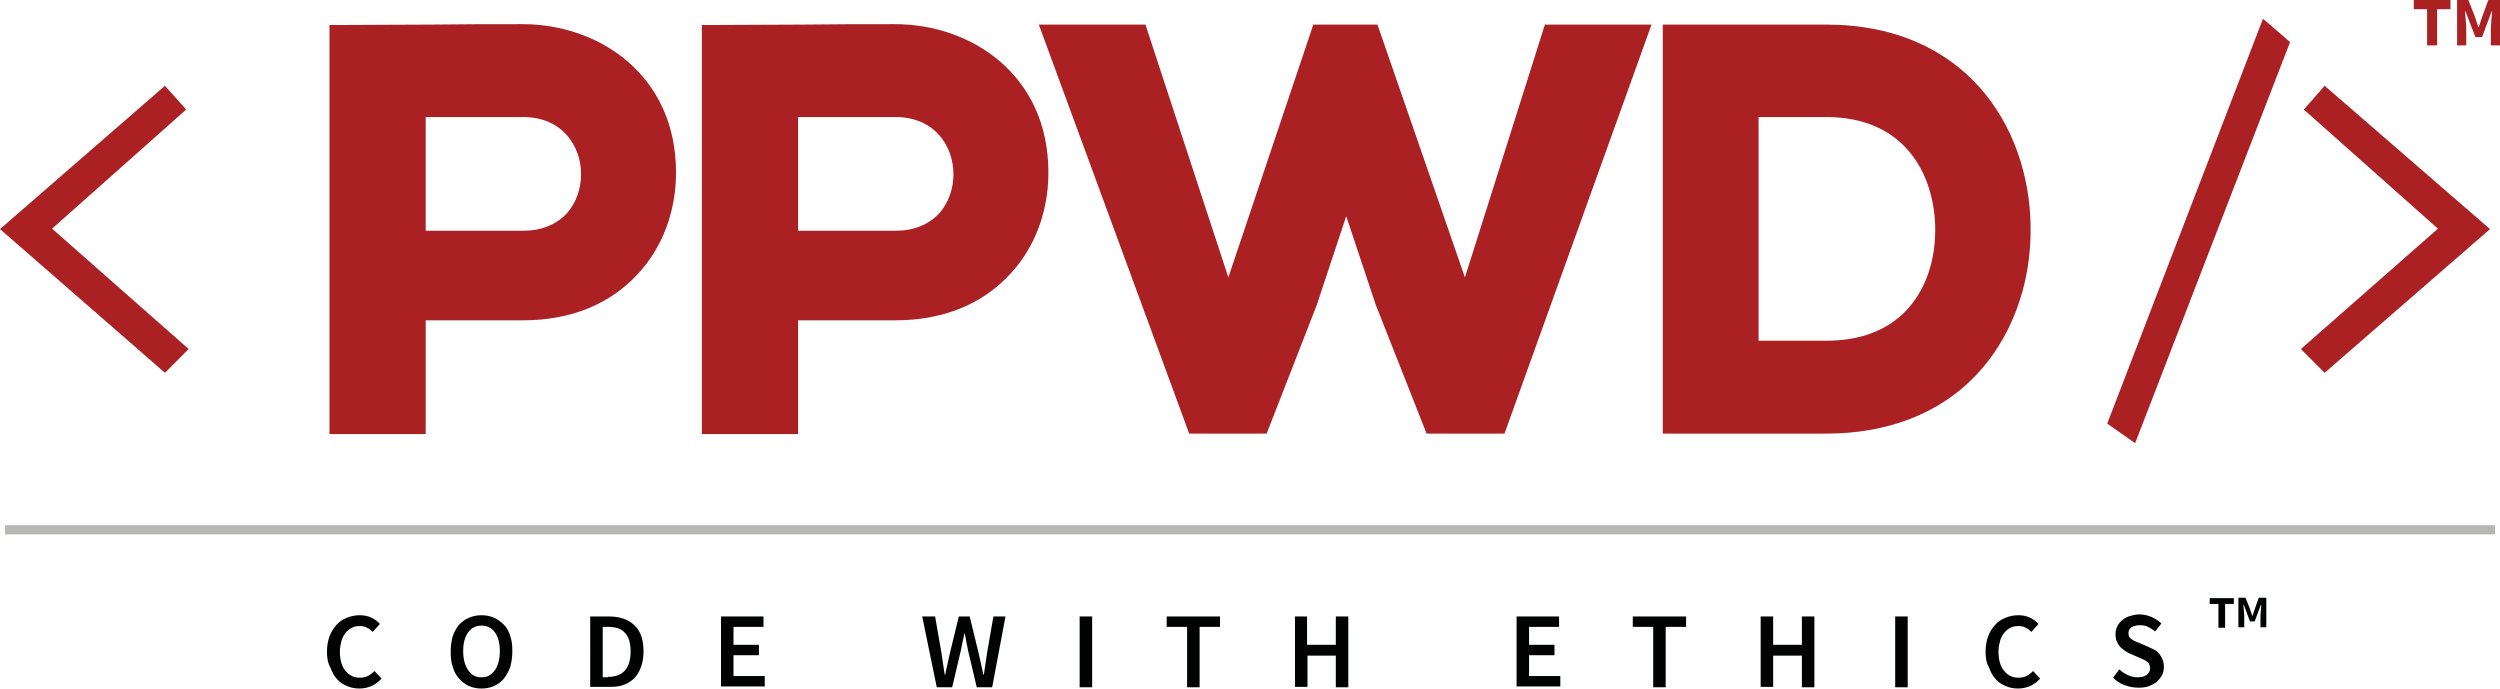
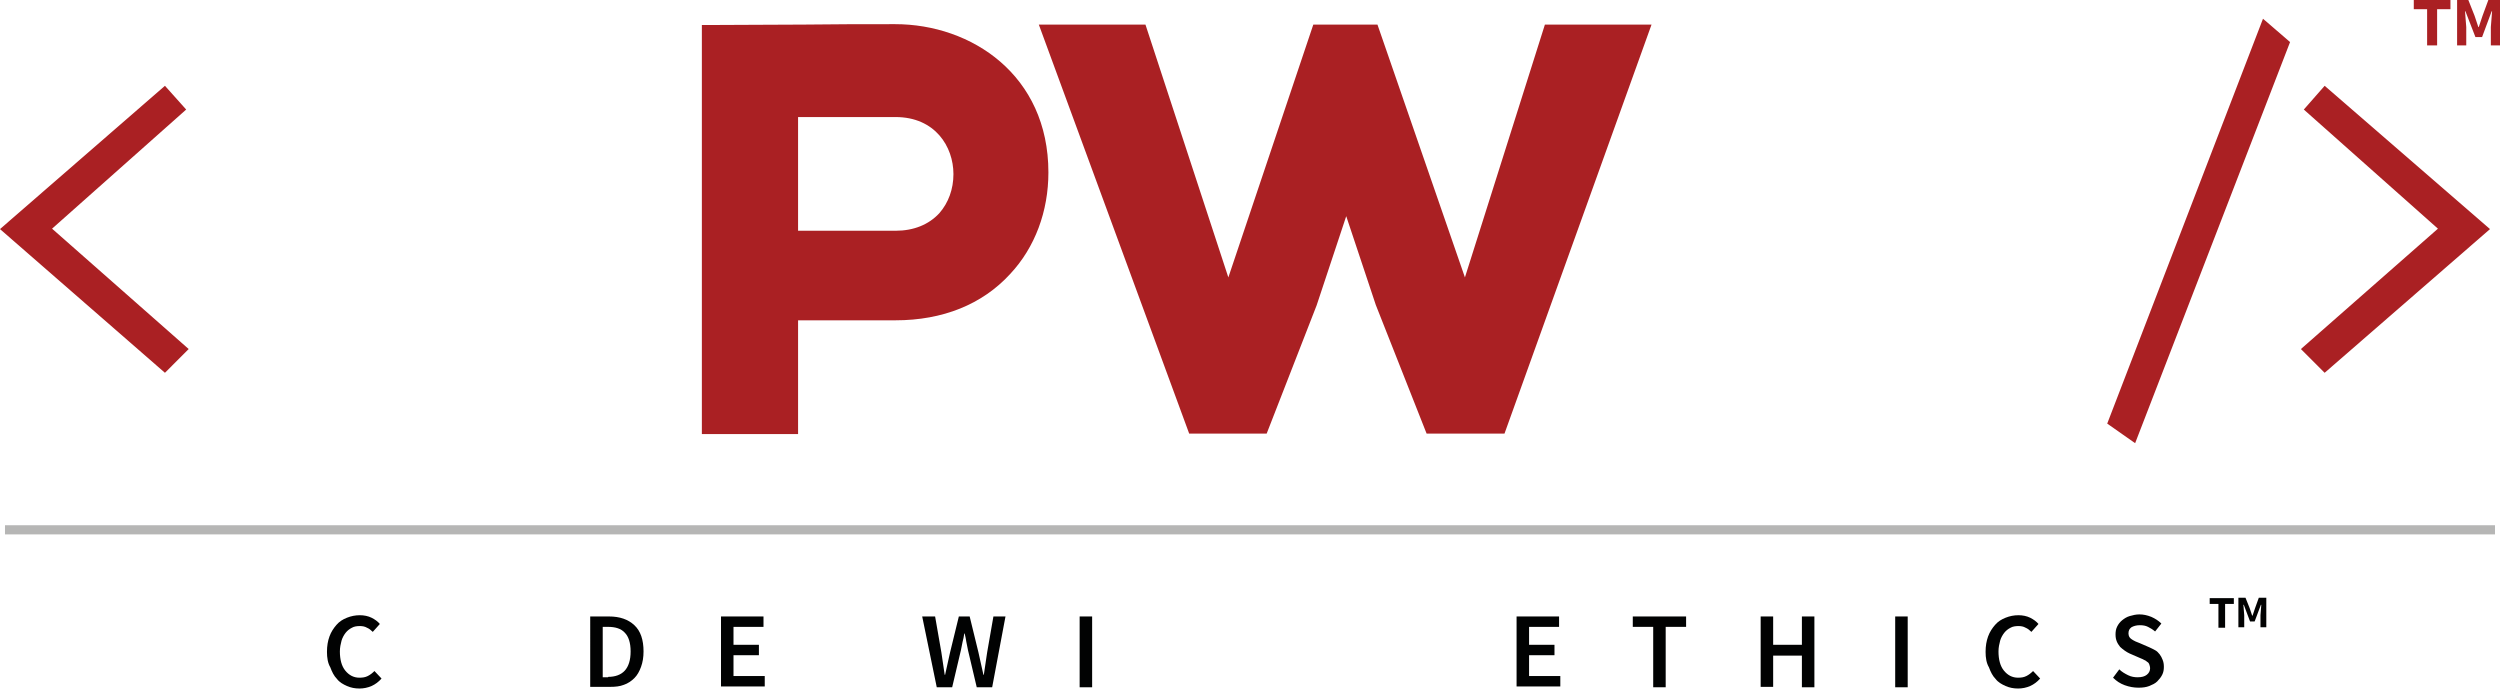
<svg xmlns="http://www.w3.org/2000/svg" id="Layer_1" x="0px" y="0px" width="272.517px" height="75.054px" viewBox="0 0 272.517 75.054" xml:space="preserve">
  <g>
    <rect x="0.544" y="57.255" fill="#B6B6B5" width="271.428" height="0.998" />
    <g>
      <g>
        <path fill="#010202" d="M35.642,71.058c0-0.636,0.091-1.181,0.272-1.68c0.182-0.5,0.454-0.908,0.772-1.271    c0.317-0.363,0.681-0.59,1.135-0.771s0.908-0.273,1.407-0.273c0.454,0,0.908,0.092,1.271,0.273s0.681,0.408,0.908,0.681    l-0.772,0.862c-0.182-0.182-0.408-0.363-0.635-0.454c-0.228-0.136-0.5-0.181-0.772-0.181c-0.317,0-0.636,0.045-0.862,0.181    c-0.272,0.137-0.5,0.317-0.682,0.545s-0.363,0.545-0.453,0.862c-0.092,0.363-0.182,0.727-0.182,1.182    c0,0.862,0.182,1.588,0.59,2.088s0.908,0.771,1.544,0.771c0.362,0,0.636-0.045,0.907-0.182c0.273-0.136,0.5-0.317,0.727-0.545    l0.772,0.818c-0.317,0.363-0.681,0.635-1.09,0.816s-0.862,0.273-1.316,0.273c-0.499,0-0.954-0.092-1.362-0.273    s-0.817-0.408-1.09-0.771c-0.318-0.318-0.545-0.771-0.727-1.271C35.733,72.284,35.642,71.694,35.642,71.058z" />
-         <path fill="#010202" d="M52.488,75.054c-0.5,0-0.954-0.092-1.363-0.273c-0.408-0.182-0.771-0.453-1.089-0.816    s-0.545-0.772-0.681-1.271c-0.182-0.5-0.228-1.045-0.228-1.68c0-0.637,0.091-1.182,0.228-1.681    c0.182-0.499,0.408-0.908,0.681-1.226c0.317-0.318,0.636-0.59,1.089-0.771c0.455-0.182,0.863-0.273,1.363-0.273    c0.499,0,0.953,0.092,1.361,0.273c0.409,0.182,0.772,0.453,1.09,0.771c0.318,0.317,0.545,0.771,0.682,1.226    c0.182,0.499,0.227,1.044,0.227,1.681c0,0.635-0.091,1.18-0.227,1.68c-0.182,0.499-0.409,0.908-0.682,1.271    c-0.317,0.363-0.681,0.635-1.09,0.816C53.441,74.962,52.987,75.054,52.488,75.054z M52.488,73.828    c0.317,0,0.59-0.045,0.816-0.182c0.228-0.137,0.455-0.318,0.637-0.59c0.182-0.228,0.317-0.545,0.408-0.908    s0.137-0.727,0.137-1.181c0-0.862-0.182-1.544-0.545-2.044c-0.363-0.499-0.863-0.726-1.453-0.726    c-0.591,0-1.09,0.227-1.453,0.726c-0.363,0.5-0.545,1.182-0.545,2.044c0,0.454,0.045,0.817,0.137,1.181    c0.09,0.363,0.227,0.635,0.408,0.908c0.182,0.271,0.363,0.453,0.635,0.59C51.897,73.783,52.169,73.828,52.488,73.828z" />
        <path fill="#010202" d="M64.337,67.199h2.044c1.181,0,2.089,0.318,2.77,0.953c0.681,0.636,0.999,1.59,0.999,2.861    c0,0.635-0.091,1.18-0.272,1.68c-0.182,0.499-0.409,0.908-0.727,1.226s-0.727,0.591-1.136,0.727    c-0.453,0.182-0.953,0.228-1.543,0.228h-2.135V67.199z M66.291,73.783c0.771,0,1.407-0.228,1.816-0.682    c0.408-0.454,0.635-1.135,0.635-2.088c0-0.954-0.227-1.635-0.635-2.044c-0.409-0.454-1.045-0.636-1.816-0.636h-0.59v5.494h0.59    V73.783z" />
        <path fill="#010202" d="M78.595,67.199h4.631v1.135h-3.27v1.953h2.77v1.135h-2.77v2.27h3.406v1.136h-4.768V67.199z" />
        <path fill="#010202" d="M100.525,67.199h1.408l0.681,3.904c0.046,0.409,0.136,0.818,0.182,1.227s0.136,0.816,0.182,1.226h0.046    c0.09-0.409,0.182-0.817,0.271-1.226c0.092-0.408,0.182-0.817,0.273-1.227l0.953-3.904h1.18l0.954,3.904    c0.091,0.409,0.182,0.818,0.272,1.227s0.182,0.816,0.272,1.226h0.046c0.045-0.409,0.136-0.817,0.182-1.226    c0.045-0.408,0.136-0.817,0.182-1.227l0.681-3.904h1.316l-1.452,7.719h-1.681l-0.954-4.041c-0.045-0.318-0.136-0.59-0.181-0.908    c-0.046-0.272-0.091-0.59-0.182-0.908h-0.046c-0.045,0.318-0.09,0.59-0.182,0.908c-0.045,0.318-0.136,0.59-0.182,0.908    l-0.953,4.041h-1.68L100.525,67.199z" />
        <path fill="#010202" d="M117.688,67.199h1.362v7.719h-1.362V67.199z" />
-         <path fill="#010202" d="M129.402,68.333h-2.225v-1.135h5.813v1.135h-2.225v6.584h-1.363V68.333z" />
-         <path fill="#010202" d="M141.117,67.199h1.362v3.088h3.133v-3.088h1.362v7.719h-1.362v-3.451h-3.087v3.406h-1.363v-7.674H141.117    z" />
        <path fill="#010202" d="M165.318,67.199h4.631v1.135h-3.27v1.953h2.77v1.135h-2.77v2.27h3.406v1.136h-4.768V67.199z" />
        <path fill="#010202" d="M180.21,68.333h-2.225v-1.135h5.811v1.135h-2.225v6.584h-1.361V68.333z" />
        <path fill="#010202" d="M191.924,67.199h1.362v3.088h3.133v-3.088h1.362v7.719h-1.362v-3.451h-3.133v3.406h-1.362V67.199z" />
        <path fill="#010202" d="M206.589,67.199h1.363v7.719h-1.363V67.199z" />
        <path fill="#010202" d="M216.443,71.058c0-0.636,0.091-1.181,0.272-1.68c0.182-0.5,0.454-0.908,0.772-1.271    c0.317-0.363,0.68-0.59,1.135-0.771c0.453-0.182,0.908-0.273,1.407-0.273c0.454,0,0.908,0.092,1.271,0.273    s0.681,0.408,0.907,0.681l-0.771,0.862c-0.182-0.182-0.408-0.363-0.635-0.454c-0.228-0.136-0.5-0.181-0.772-0.181    c-0.317,0-0.636,0.045-0.862,0.181c-0.273,0.137-0.5,0.317-0.682,0.545s-0.363,0.545-0.454,0.862    c-0.091,0.363-0.182,0.727-0.182,1.182c0,0.862,0.182,1.588,0.591,2.088c0.408,0.5,0.908,0.771,1.543,0.771    c0.363,0,0.637-0.045,0.908-0.182c0.273-0.136,0.5-0.317,0.727-0.545l0.771,0.818c-0.317,0.363-0.681,0.635-1.089,0.816    c-0.409,0.182-0.862,0.273-1.317,0.273c-0.499,0-0.953-0.092-1.361-0.273c-0.409-0.182-0.817-0.408-1.09-0.771    c-0.318-0.318-0.545-0.771-0.727-1.271C216.534,72.284,216.443,71.694,216.443,71.058z" />
        <path fill="#010202" d="M231.017,72.964c0.273,0.273,0.591,0.455,0.954,0.637s0.727,0.227,1.044,0.227    c0.454,0,0.771-0.091,0.999-0.272s0.363-0.409,0.363-0.727c0-0.136-0.046-0.272-0.091-0.408    c-0.045-0.137-0.137-0.228-0.227-0.272c-0.092-0.091-0.228-0.182-0.363-0.227c-0.137-0.092-0.318-0.137-0.5-0.228l-1.044-0.454    c-0.182-0.091-0.363-0.182-0.545-0.318c-0.182-0.136-0.363-0.271-0.499-0.408c-0.137-0.182-0.273-0.363-0.363-0.59    c-0.092-0.228-0.137-0.455-0.137-0.772s0.045-0.59,0.182-0.862s0.318-0.5,0.545-0.682s0.5-0.363,0.817-0.453    c0.317-0.092,0.681-0.182,1.044-0.182c0.454,0,0.863,0.09,1.316,0.271c0.409,0.182,0.772,0.409,1.09,0.727l-0.681,0.863    c-0.272-0.228-0.499-0.363-0.772-0.5c-0.271-0.136-0.544-0.182-0.907-0.182s-0.681,0.092-0.908,0.228    c-0.228,0.182-0.317,0.362-0.317,0.681c0,0.137,0.045,0.272,0.09,0.363c0.046,0.091,0.137,0.182,0.273,0.272    c0.136,0.091,0.227,0.136,0.408,0.228c0.137,0.045,0.318,0.136,0.454,0.182l1.044,0.453c0.227,0.092,0.454,0.228,0.636,0.318    s0.363,0.272,0.499,0.454c0.137,0.182,0.228,0.363,0.318,0.591c0.091,0.227,0.137,0.453,0.137,0.771    c0,0.317-0.046,0.59-0.182,0.862c-0.137,0.272-0.318,0.499-0.545,0.727c-0.228,0.228-0.545,0.363-0.863,0.499    c-0.363,0.137-0.727,0.182-1.18,0.182c-0.5,0-1-0.09-1.499-0.271s-0.908-0.455-1.271-0.818L231.017,72.964z" />
      </g>
      <g>
        <path fill="#010202" d="M241.824,65.836h-0.953v-0.636h2.633v0.636h-0.953v2.588h-0.727V65.836L241.824,65.836z M243.958,65.156    h0.816l0.454,1.135l0.272,0.817h0.045l0.273-0.817l0.408-1.135h0.817v3.224h-0.636v-1.317l0.091-1.135h-0.046l-0.681,1.816    h-0.499l-0.682-1.816h-0.045l0.091,1.135v1.317h-0.636v-3.224H243.958z" />
      </g>
    </g>
    <g>
      <g id="Red">
        <polygon fill="#AA2023" points="20.568,38.048 5.675,24.927 20.295,11.941 17.98,9.353 0,24.972 17.98,40.637    " />
-         <path fill="#AA2023" d="M46.404,34.916h10.624c5.131,0,9.444-1.725,12.486-5.039c2.724-2.906,4.177-6.856,4.177-11.079    c0-10.624-8.399-16.164-16.709-16.164c-3.314,0-6.629,0-9.898,0.046c-3.314,0-6.583,0.045-9.897,0.045h-1.271v44.588h10.489    V34.916z M63.339,18.979c0,1.635-0.545,3.133-1.544,4.269c-1.136,1.226-2.771,1.906-4.768,1.906H46.404V12.759h10.624    C61.341,12.759,63.339,15.982,63.339,18.979z" />
        <path fill="#AA2023" d="M86.995,34.916h10.624c5.131,0,9.445-1.725,12.486-5.039c2.725-2.906,4.178-6.856,4.178-11.079    c0-10.624-8.4-16.164-16.709-16.164c-3.314,0-6.629,0-9.898,0.046c-3.314,0-6.583,0.045-9.897,0.045h-1.271v44.588h10.488V34.916    z M103.931,18.979c0,1.635-0.545,3.133-1.545,4.269c-1.135,1.226-2.77,1.906-4.768,1.906H86.995V12.759h10.624    C101.933,12.759,103.931,15.982,103.931,18.979z" />
        <polygon fill="#AA2023" points="138.075,47.266 143.523,33.282 146.748,23.565 149.97,33.236 155.51,47.266 164,47.266     180.029,2.679 168.405,2.679 159.687,30.24 150.152,2.679 143.16,2.679 133.898,30.24 124.862,2.679 113.238,2.679     129.629,47.266    " />
-         <path fill="#AA2023" d="M215.216,41.091c3.996-4.086,6.267-10.08,6.131-16.527c-0.182-10.896-7.175-21.885-22.295-21.885h-17.798    v44.587h17.798C205.682,47.266,211.267,45.132,215.216,41.091z M210.949,24.609c0.091,3.77-1.044,7.038-3.224,9.309    c-2.089,2.134-4.995,3.224-8.673,3.224h-7.355V12.759h7.355C207.589,12.759,210.767,18.888,210.949,24.609z" />
        <polygon fill="#AA2023" points="253.402,40.637 271.427,24.972 253.402,9.353 251.132,11.941 265.751,24.927 250.814,38.048        " />
        <polygon fill="#AA2023" points="249.633,4.585 246.682,2.043 229.701,46.176 232.744,48.31    " />
      </g>
      <g>
        <path fill="#AA2023" d="M264.572,1h-1.453V0h3.996v1h-1.453v3.949h-1.09V1z M267.795,0h1.271l0.682,1.727l0.408,1.225h0.046    l0.409-1.225L271.246,0h1.271v4.949h-0.998V2.951l0.136-1.725h-0.046l-1.044,2.814h-0.727l-1.09-2.814h-0.045l0.136,1.725v1.998    h-0.998V0H267.795z" />
      </g>
    </g>
  </g>
</svg>